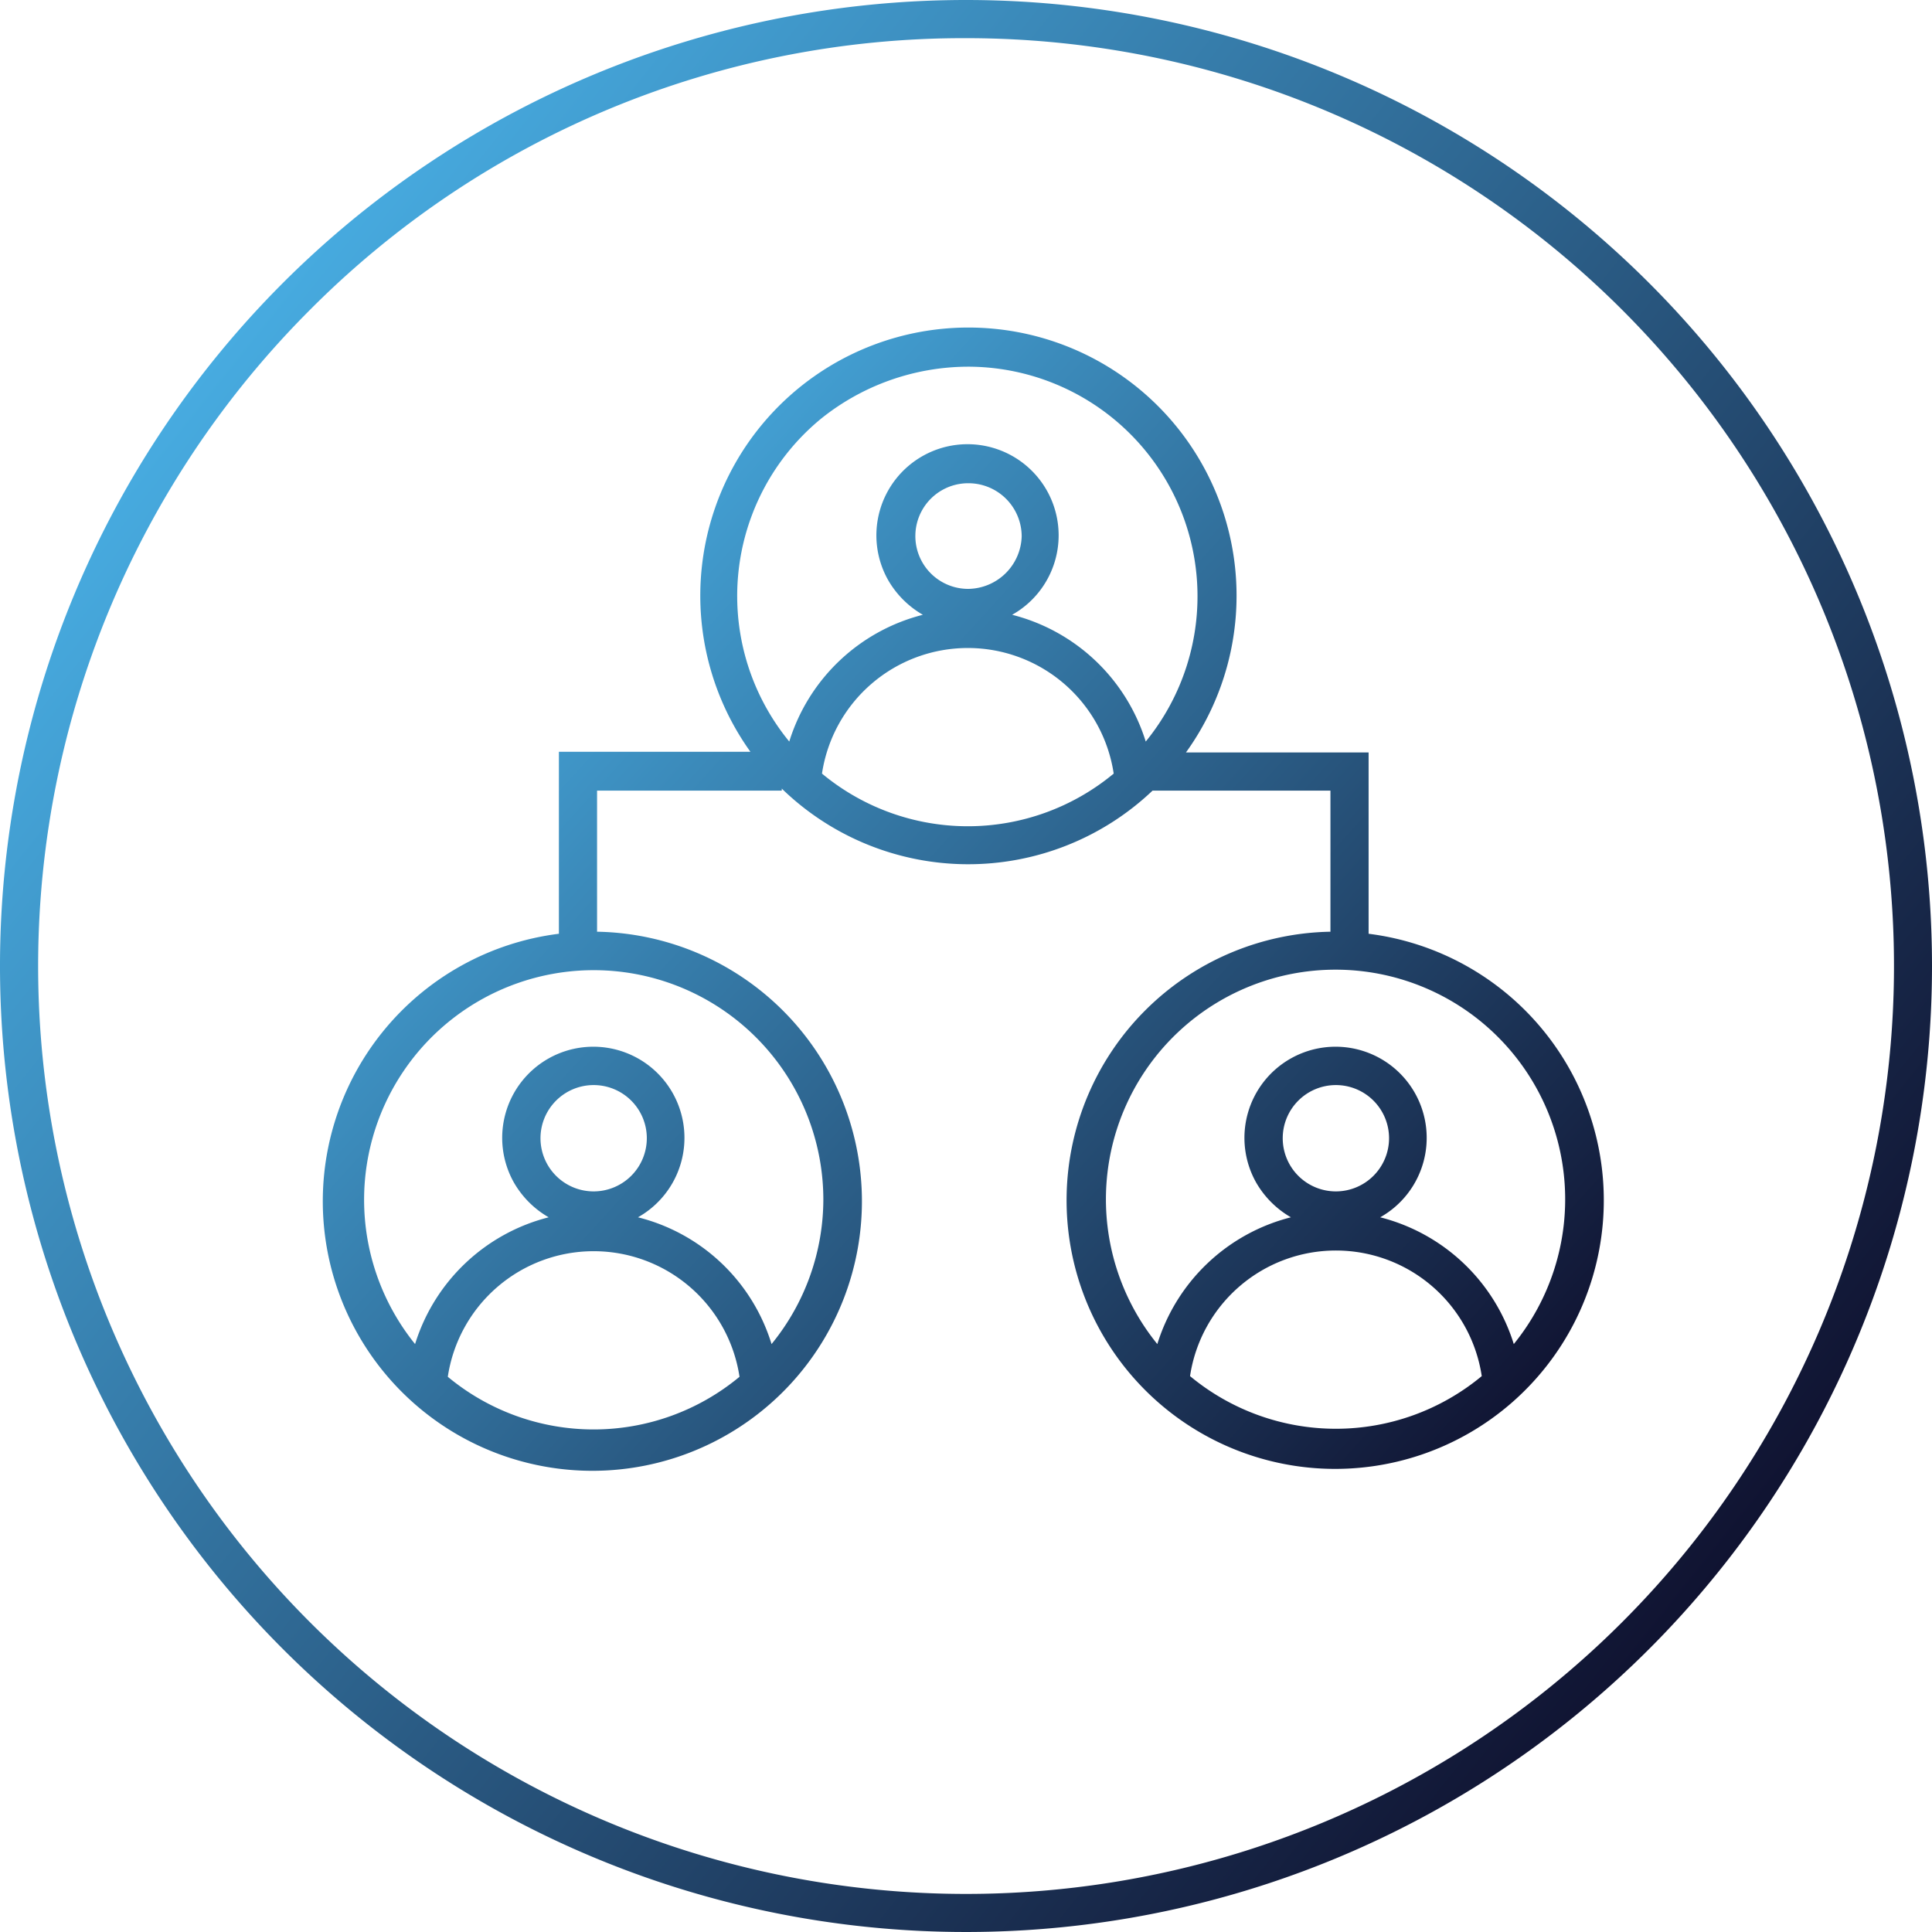
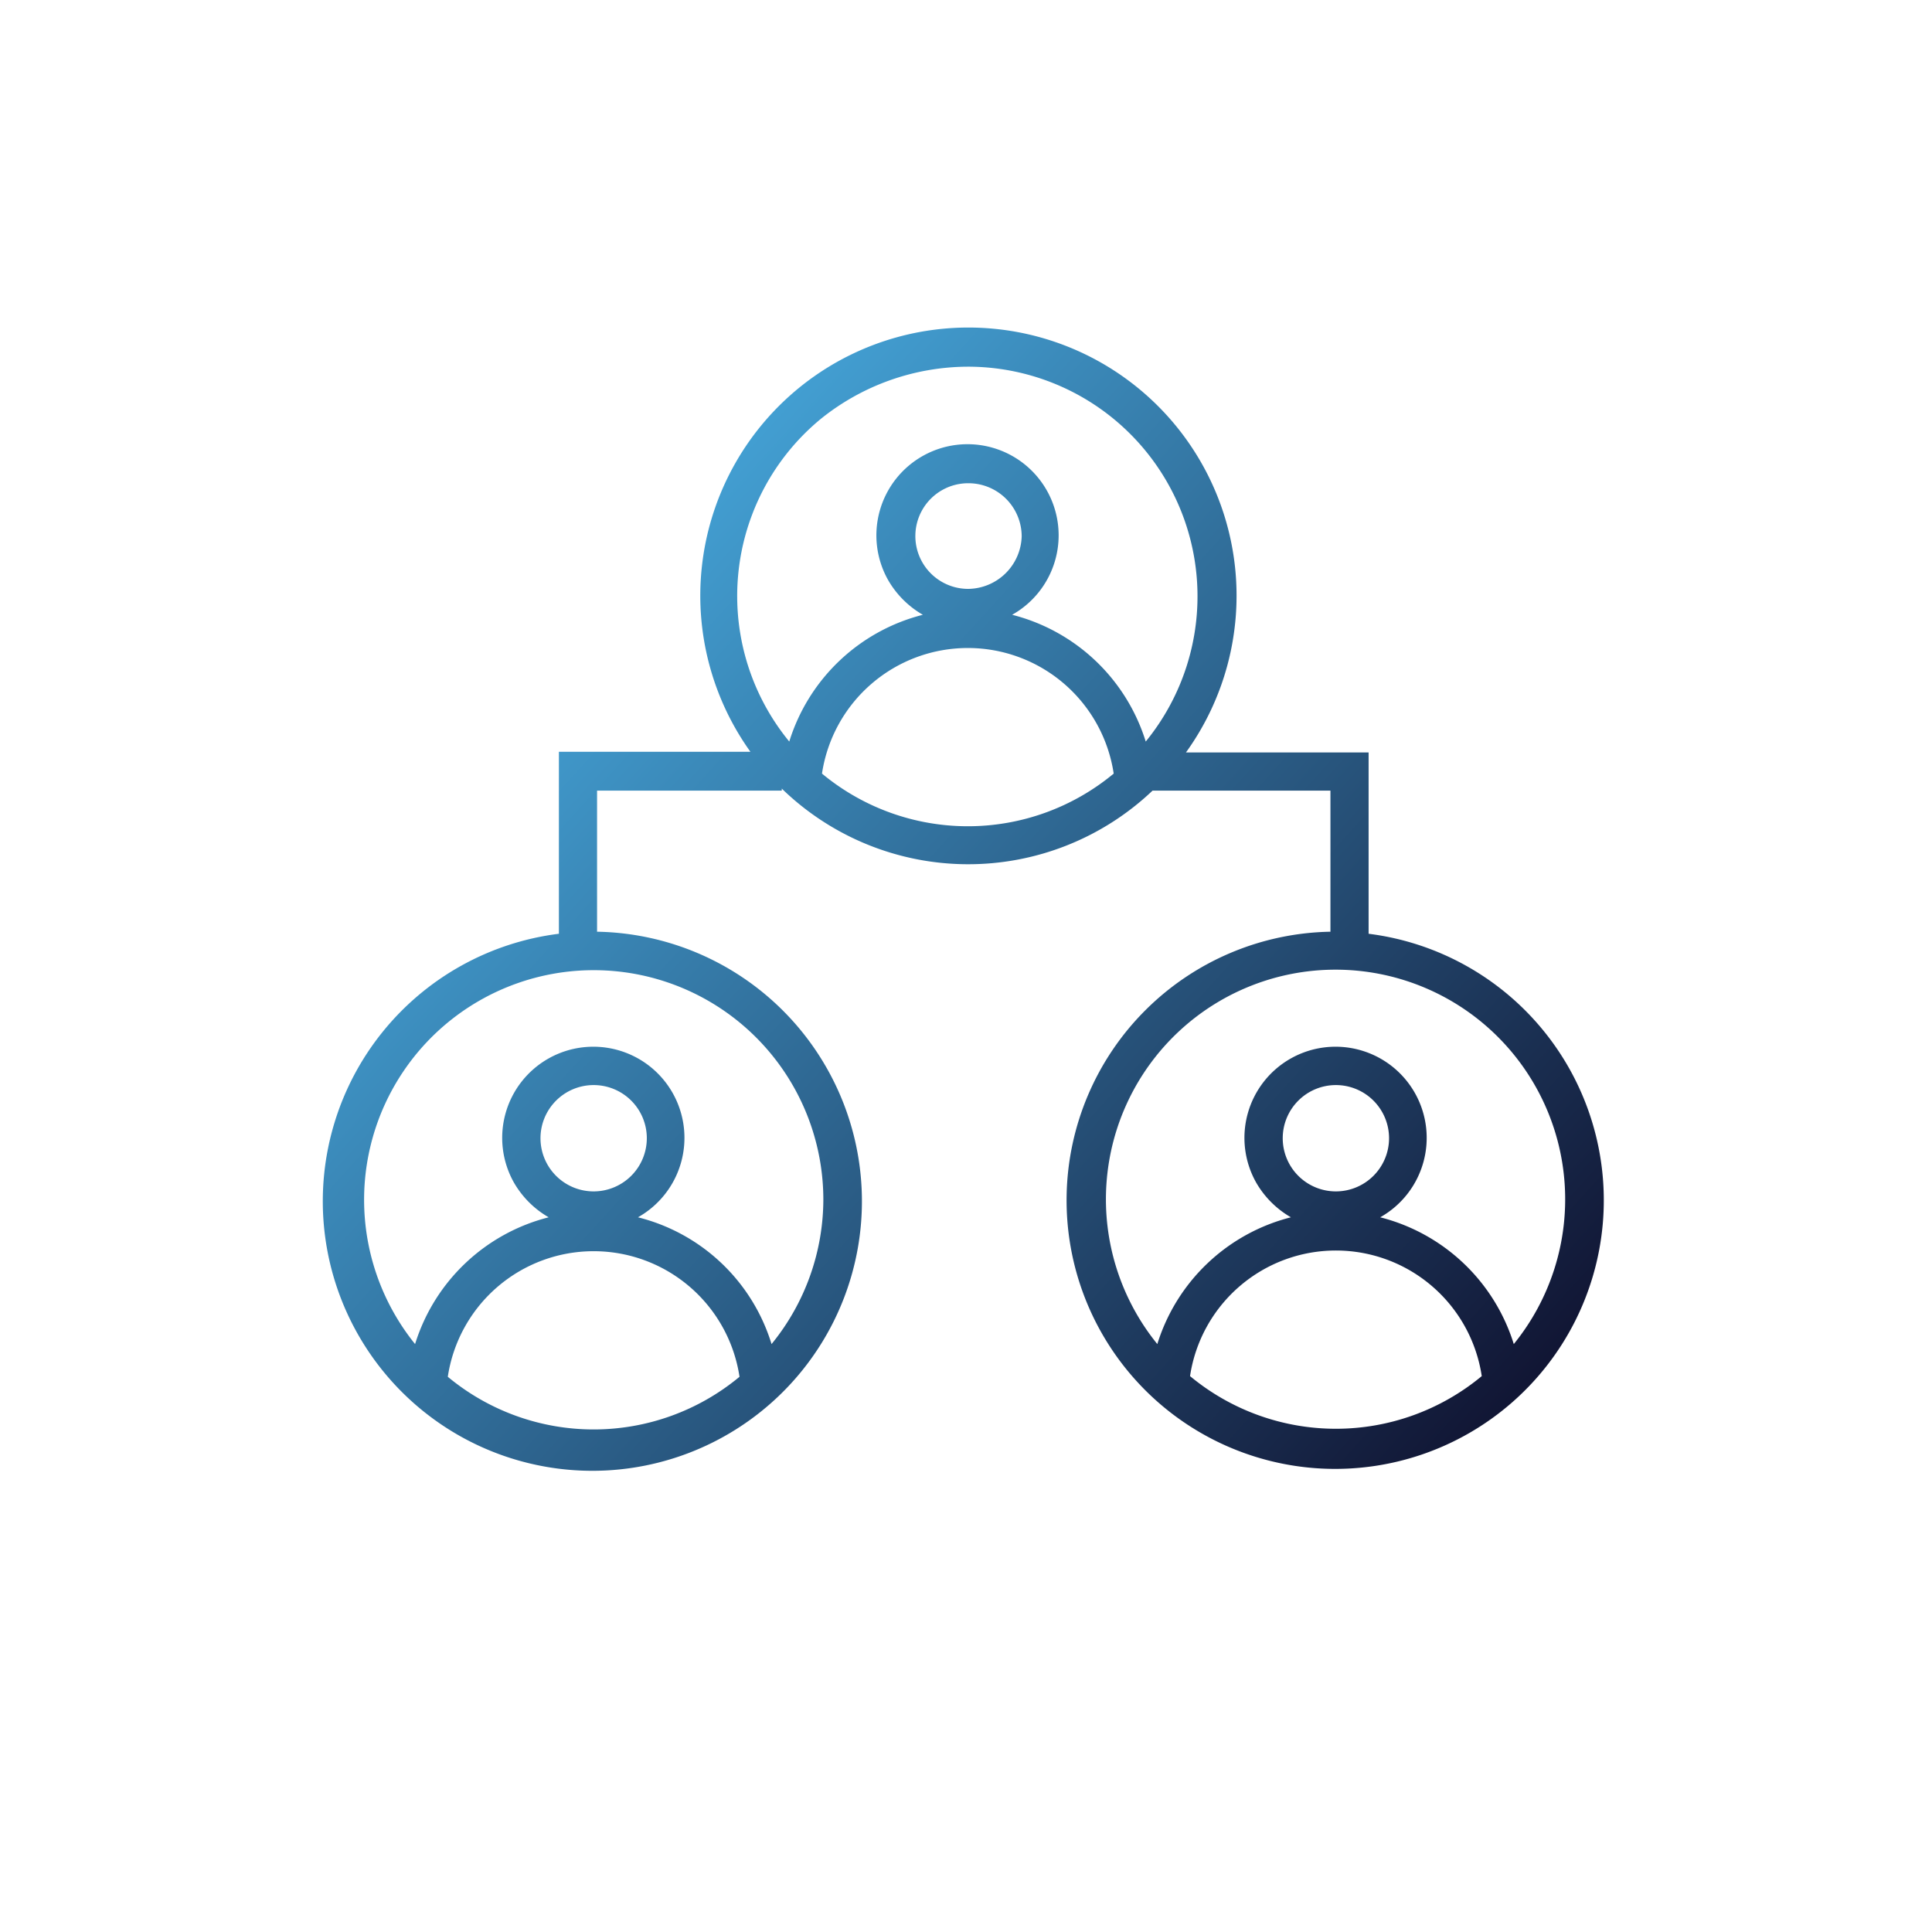
<svg xmlns="http://www.w3.org/2000/svg" xmlns:xlink="http://www.w3.org/1999/xlink" data-name="Outlined Gradient" viewBox="0 0 283.46 283.46">
  <defs>
    <linearGradient id="a" x1="30.91" x2="252.55" y1="53.37" y2="230.1" gradientUnits="userSpaceOnUse">
      <stop offset="0" stop-color="#47abe0" />
      <stop offset="1" stop-color="#101331" />
    </linearGradient>
    <linearGradient id="b" x1="66.32" x2="212.83" y1="593.87" y2="726.98" gradientTransform="translate(0 -506)" xlink:href="#a" />
  </defs>
-   <path fill="url(#a)" d="M141.73 5.6A136.13 136.13 0 0 1 238 238 136.13 136.13 0 0 1 45.47 45.47 135.25 135.25 0 0 1 141.73 5.6m0-5.6a141.73 141.73 0 1 0 141.73 141.73A141.74 141.74 0 0 0 141.73 0z" />
-   <path fill="url(#b)" d="M200.8 137v-26.6H174a39.34 39.34 0 1 0-63.9-.1H82V137a39.55 39.55 0 1 0 5.6-.3V116h27.1v-.3a39.26 39.26 0 0 0 54.4.3h26.1v20.7a39.41 39.41 0 1 0 5.6.3zM65.7 202a21.64 21.64 0 0 1 42.8 0 33.5 33.5 0 0 1-42.8 0zm21.4-27.2a7.8 7.8 0 1 1 7.8-7.9 7.81 7.81 0 0 1-7.8 7.9zm33.7 1.1a33.64 33.64 0 0 1-7.6 21.3 27.46 27.46 0 0 0-19.6-18.6 13.37 13.37 0 1 0-18.2-5.1 13.86 13.86 0 0 0 5.1 5.1 27.63 27.63 0 0 0-19.6 18.6 33.69 33.69 0 1 1 59.9-21.3zM142 53.8a33.69 33.69 0 0 1 26.1 55 27.64 27.64 0 0 0-19.6-18.6 13.37 13.37 0 1 0-18.2-5.1 13.86 13.86 0 0 0 5.1 5.1 27.63 27.63 0 0 0-19.6 18.6 33.66 33.66 0 0 1 4.7-47.4 34.6 34.6 0 0 1 21.5-7.6zm0 32.6a7.75 7.75 0 0 1 .1-15.5 7.81 7.81 0 0 1 7.8 7.8 7.94 7.94 0 0 1-7.9 7.7zm-21.4 27.1a21.64 21.64 0 0 1 42.8 0 33.5 33.5 0 0 1-42.8 0zm54 88.4a21.64 21.64 0 0 1 42.8 0 33.5 33.5 0 0 1-42.8 0zm21.4-27.1a7.8 7.8 0 1 1 7.8-7.8 7.81 7.81 0 0 1-7.8 7.8zm26.1 22.4a27.64 27.64 0 0 0-19.6-18.6 13.37 13.37 0 1 0-18.2-5.1 13.86 13.86 0 0 0 5.1 5.1 27.63 27.63 0 0 0-19.6 18.6 33.69 33.69 0 1 1 52.3 0z" data-name="Primary Icons" />
+   <path fill="url(#b)" d="M200.8 137v-26.6H174a39.34 39.34 0 1 0-63.9-.1H82V137a39.55 39.55 0 1 0 5.6-.3V116h27.1v-.3a39.26 39.26 0 0 0 54.4.3h26.1v20.7a39.41 39.41 0 1 0 5.6.3zM65.7 202a21.64 21.64 0 0 1 42.8 0 33.5 33.5 0 0 1-42.8 0zm21.4-27.2a7.8 7.8 0 1 1 7.8-7.9 7.81 7.81 0 0 1-7.8 7.9zm33.7 1.1a33.64 33.64 0 0 1-7.6 21.3 27.46 27.46 0 0 0-19.6-18.6 13.37 13.37 0 1 0-18.2-5.1 13.86 13.86 0 0 0 5.1 5.1 27.63 27.63 0 0 0-19.6 18.6 33.69 33.69 0 1 1 59.9-21.3zM142 53.8a33.69 33.69 0 0 1 26.1 55 27.64 27.64 0 0 0-19.6-18.6 13.37 13.37 0 1 0-18.2-5.1 13.86 13.86 0 0 0 5.1 5.1 27.63 27.63 0 0 0-19.6 18.6 33.66 33.66 0 0 1 4.7-47.4 34.6 34.6 0 0 1 21.5-7.6zm0 32.6a7.75 7.75 0 0 1 .1-15.5 7.81 7.81 0 0 1 7.8 7.8 7.94 7.94 0 0 1-7.9 7.7zm-21.4 27.1a21.64 21.64 0 0 1 42.8 0 33.5 33.5 0 0 1-42.8 0m54 88.4a21.64 21.64 0 0 1 42.8 0 33.5 33.5 0 0 1-42.8 0zm21.4-27.1a7.8 7.8 0 1 1 7.8-7.8 7.81 7.81 0 0 1-7.8 7.8zm26.1 22.4a27.64 27.64 0 0 0-19.6-18.6 13.37 13.37 0 1 0-18.2-5.1 13.86 13.86 0 0 0 5.1 5.1 27.63 27.63 0 0 0-19.6 18.6 33.69 33.69 0 1 1 52.3 0z" data-name="Primary Icons" />
</svg>